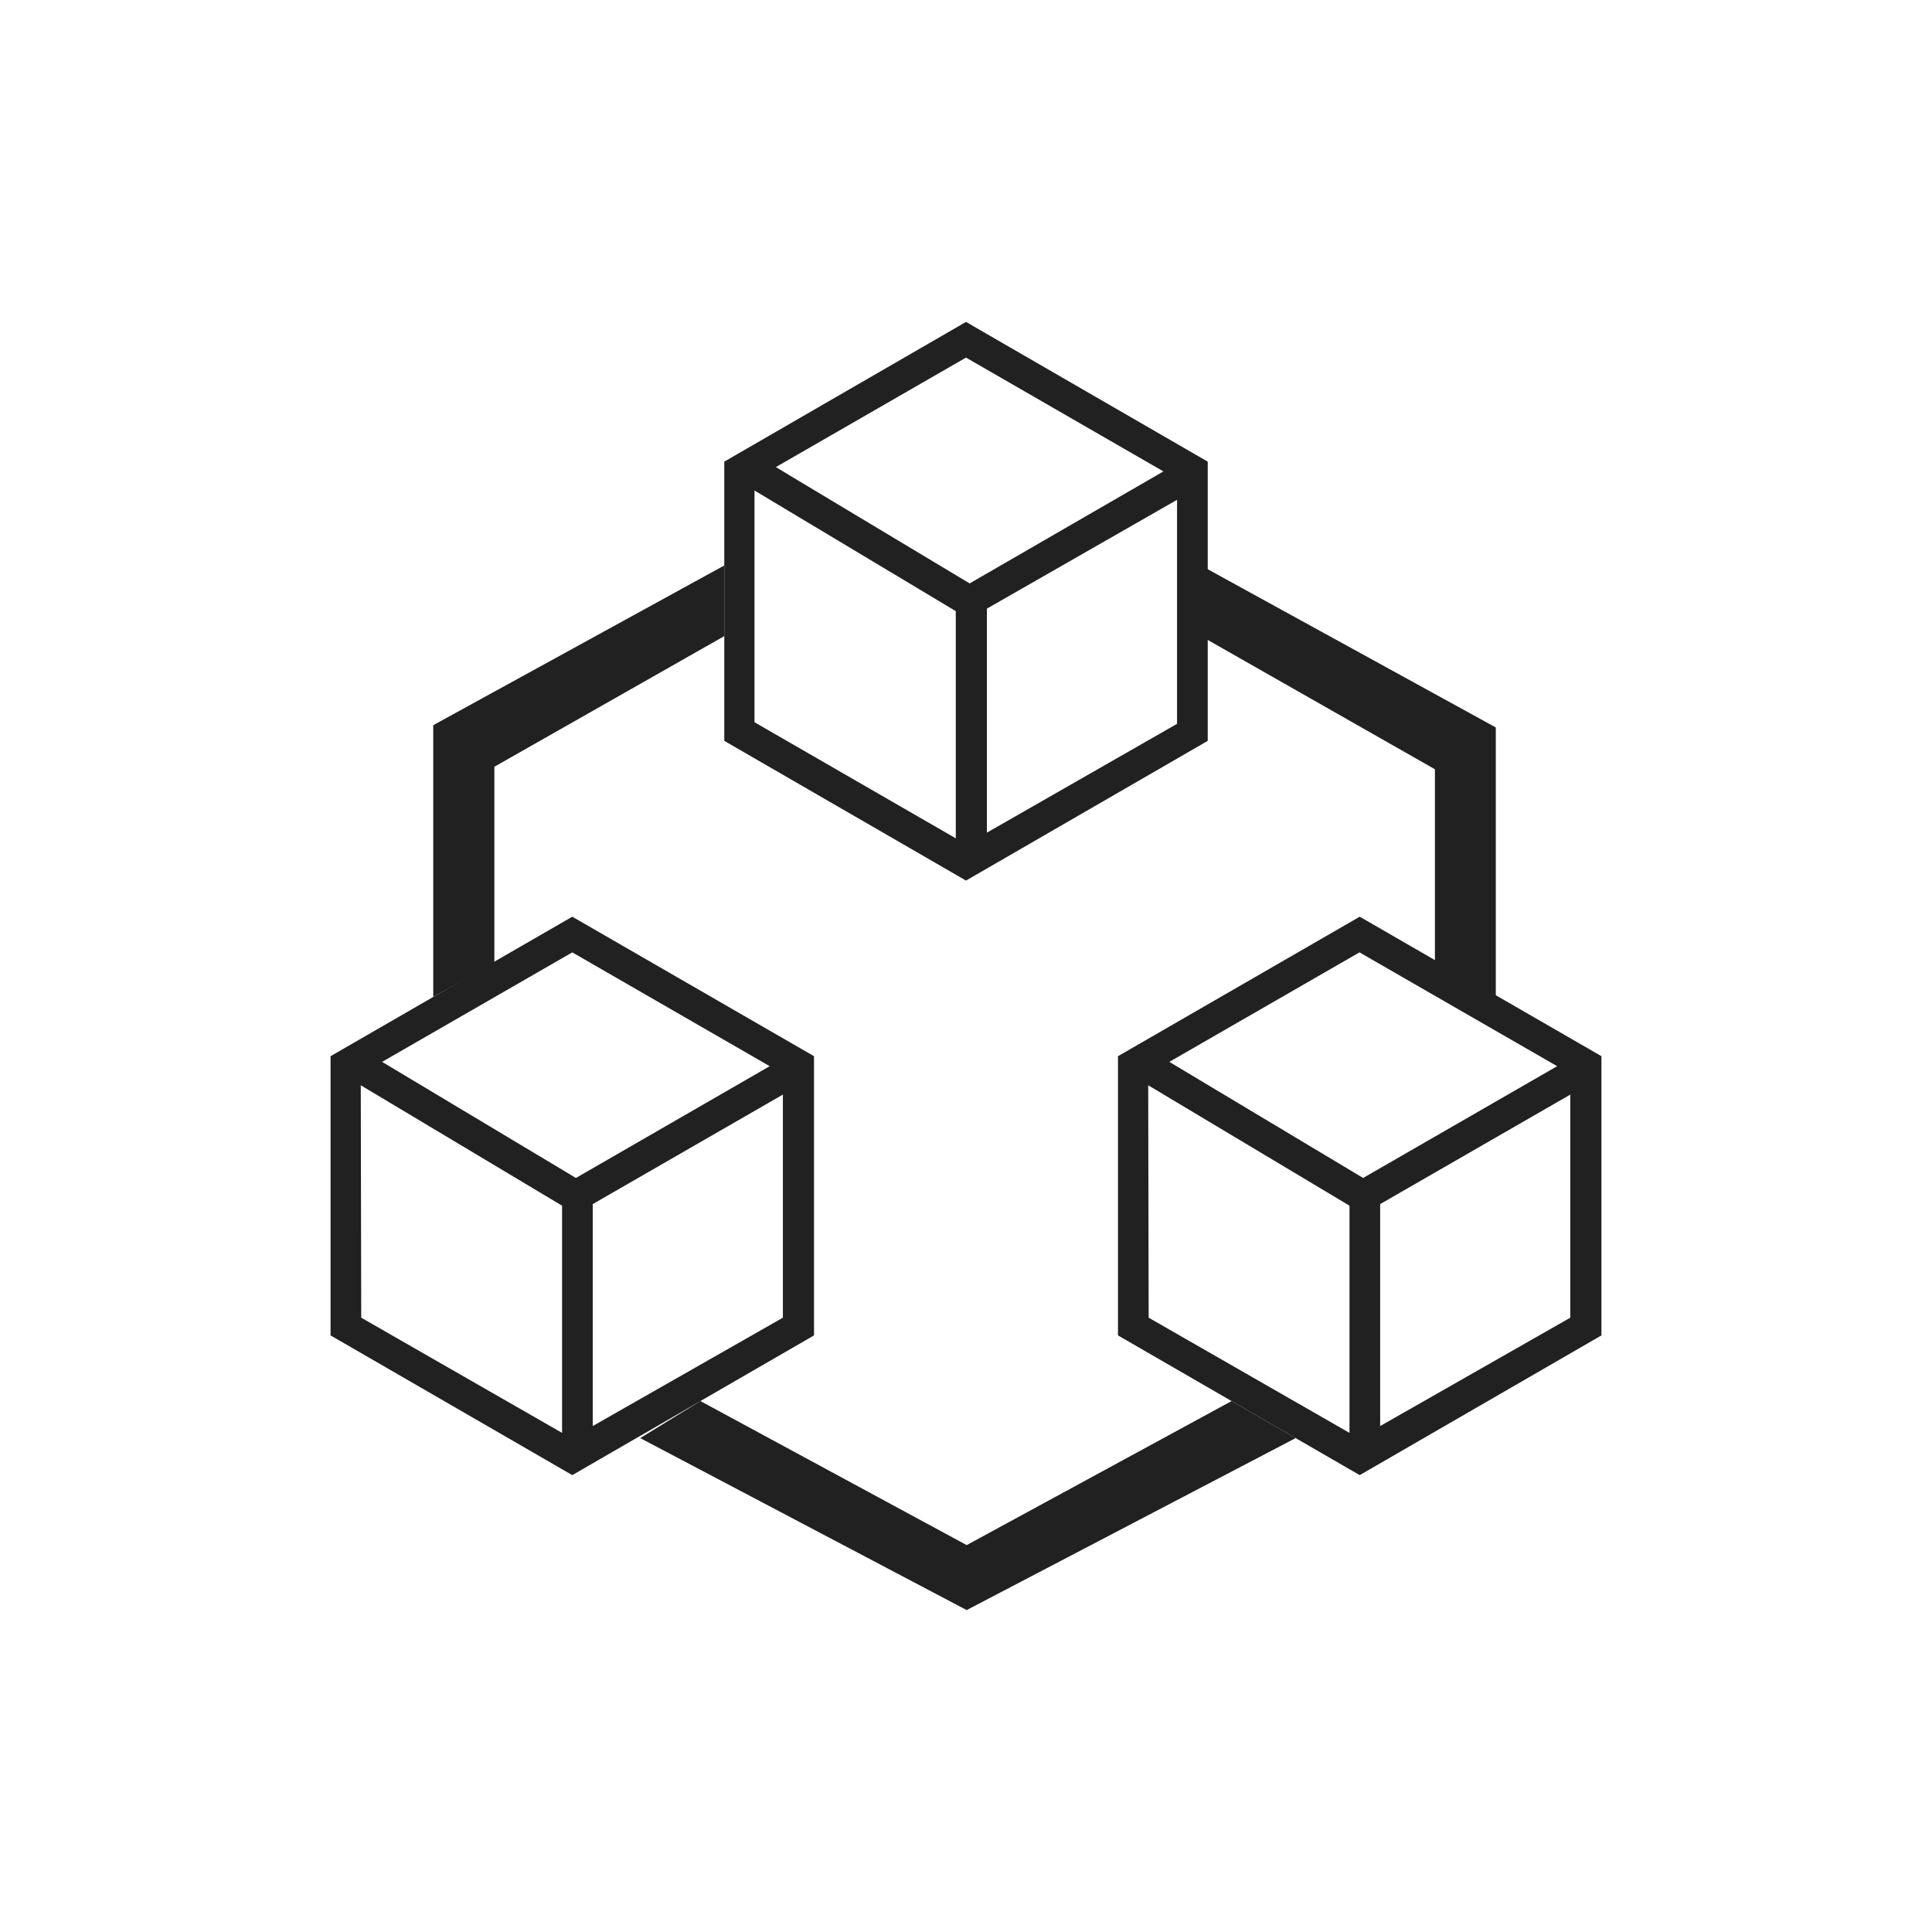
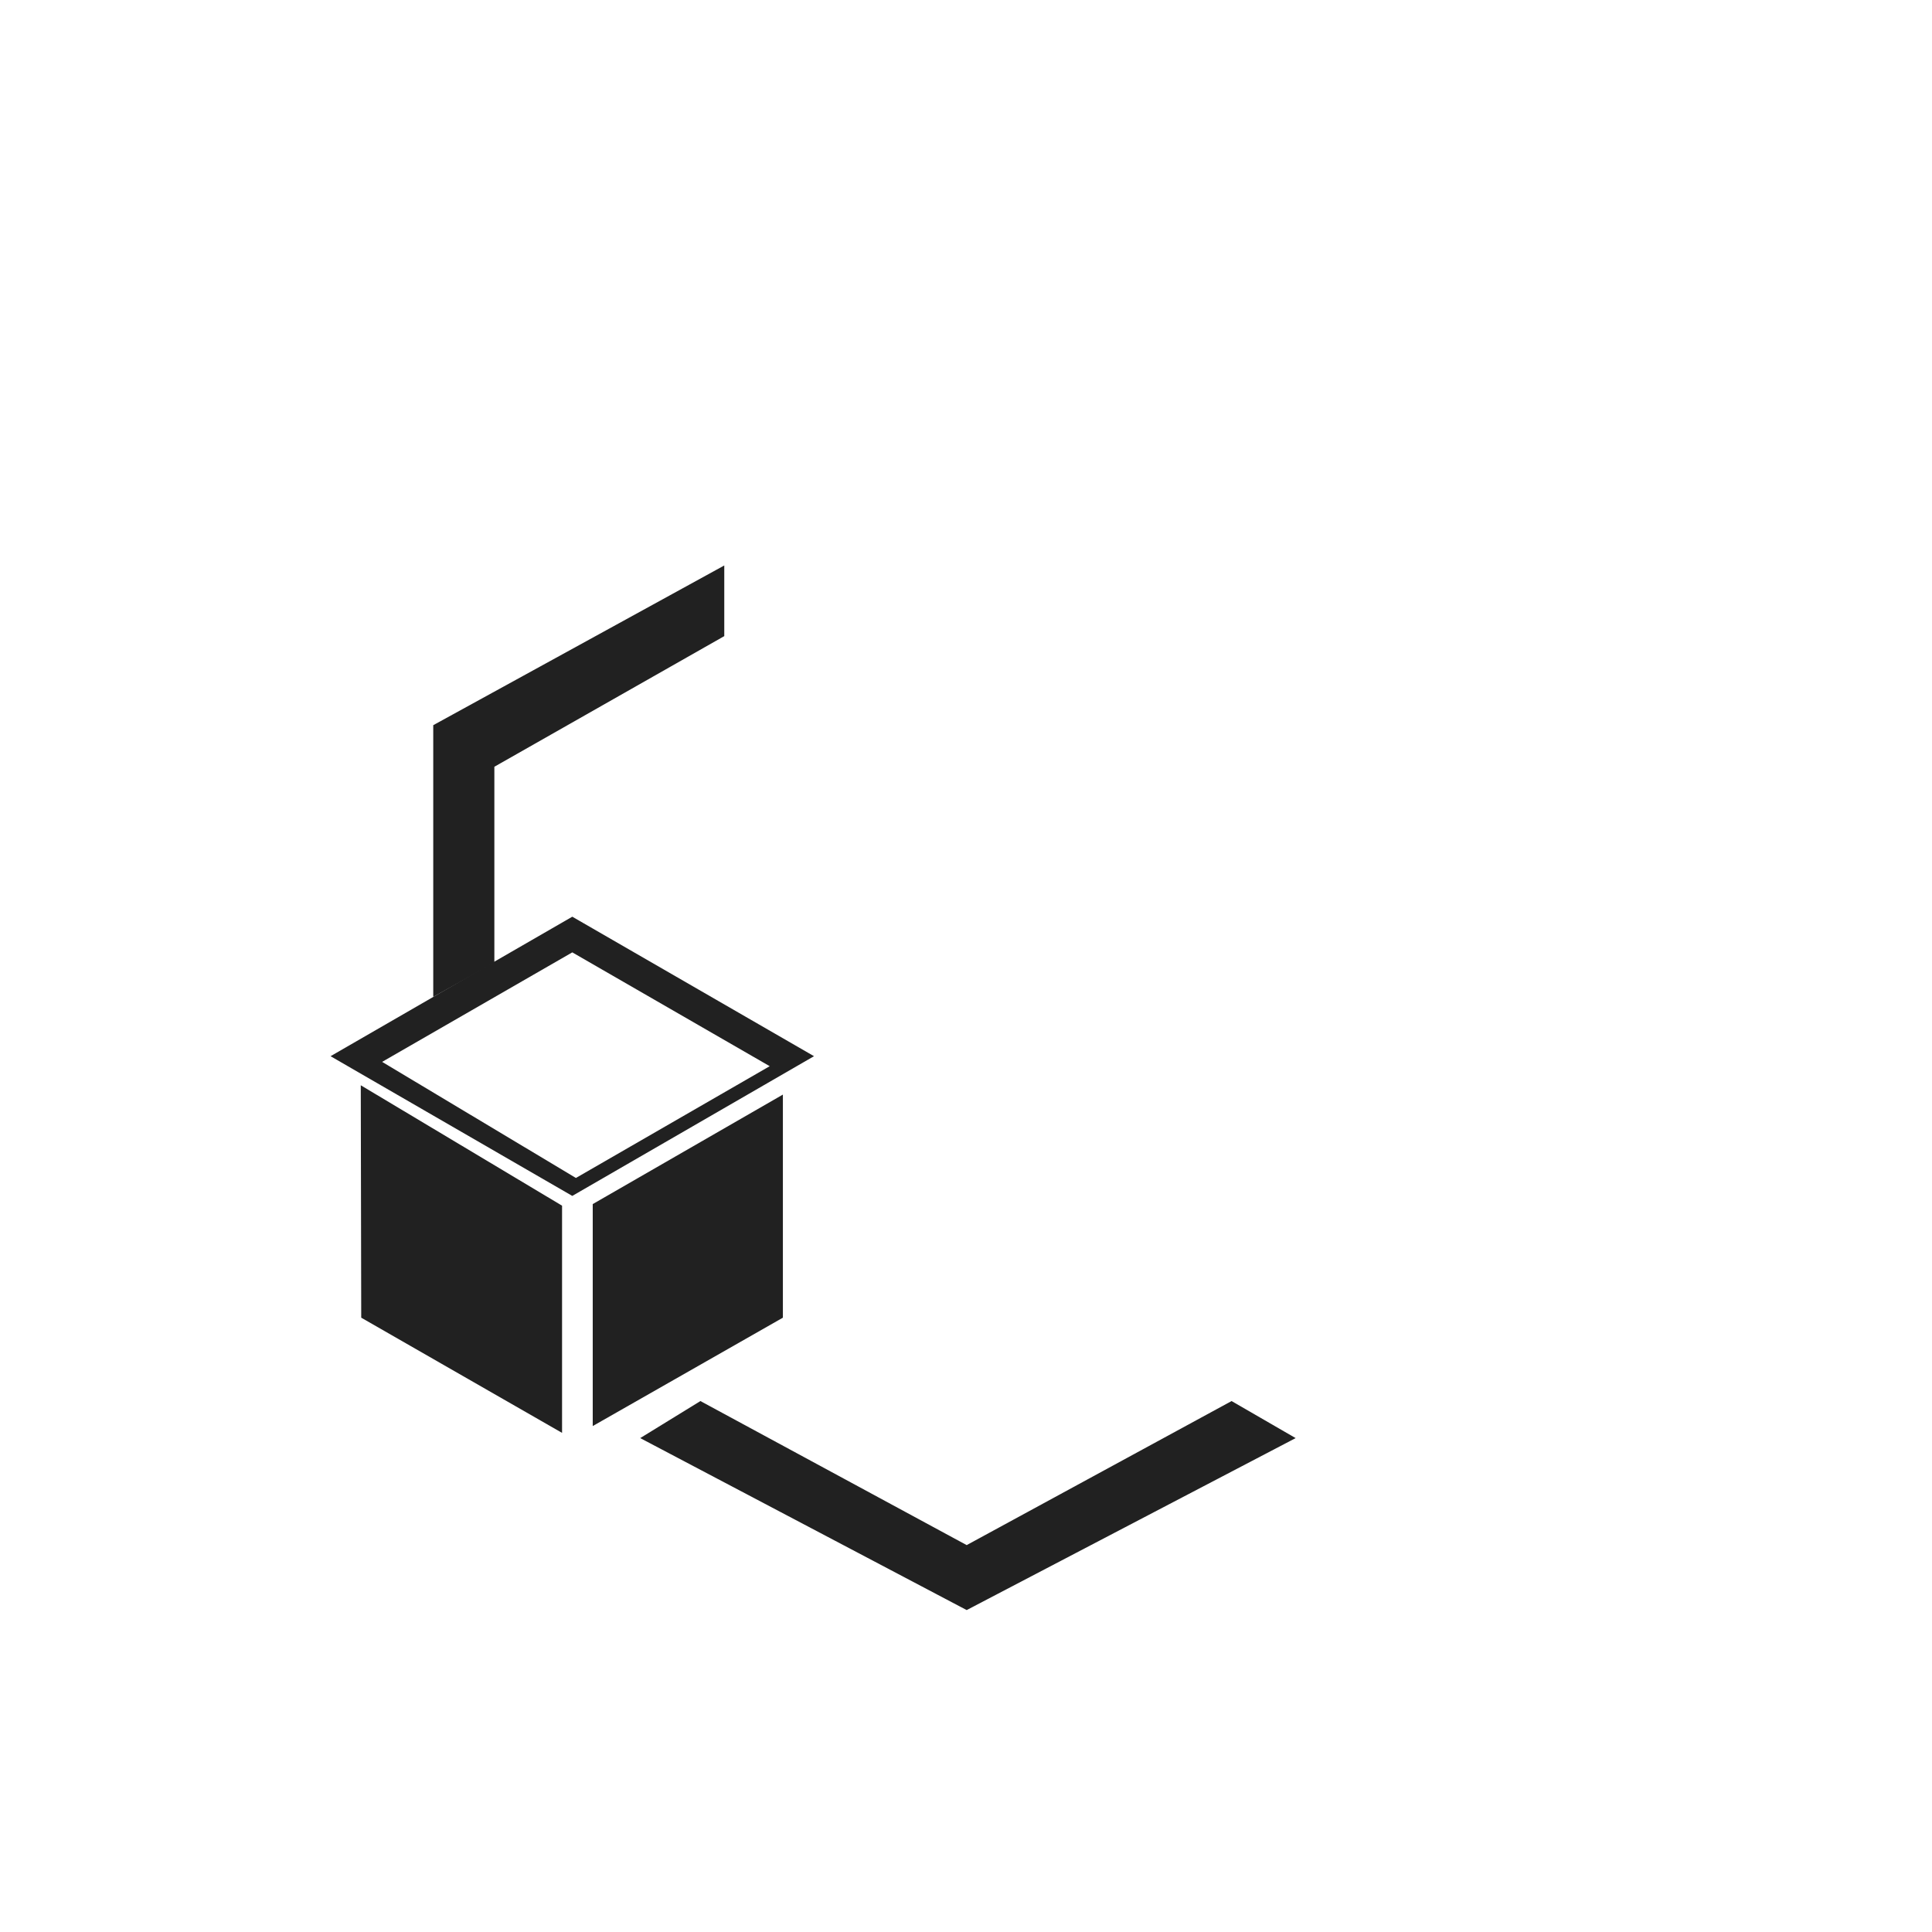
<svg xmlns="http://www.w3.org/2000/svg" id="Layer_1" data-name="Layer 1" viewBox="0 0 85.04 85.04">
  <defs>
    <style>.cls-1{fill:#212121;}</style>
  </defs>
-   <path class="cls-1" d="M42.52,14.17,31.88,20.32V32.61l10.64,6.15,10.64-6.15V20.32Zm8.69,6.58-8.53,4.93-8.53-5.12,8.37-4.82Zm-18,.84,8.86,5.31v10l-8.86-5.11ZM43.44,36.65V26.79L51.81,22v9.86Z" />
-   <path class="cls-1" d="M25.19,40.35,14.55,46.49V58.78l10.64,6.15,10.64-6.15V46.49Zm8.69,6.58-8.53,4.92-8.53-5.11,8.37-4.82Zm-18,.84,8.86,5.3v10L15.9,58Zm10.21,15V53l8.37-4.82V58Z" />
-   <path class="cls-1" d="M59.85,40.35,49.21,46.49V58.78l10.64,6.15,10.64-6.15V46.49Zm8.69,6.58L60,51.85l-8.53-5.11,8.37-4.82Zm-18,.84,8.86,5.3v10L50.56,58Zm10.21,15V53l8.37-4.82V58Z" />
+   <path class="cls-1" d="M25.19,40.35,14.55,46.49l10.64,6.15,10.64-6.15V46.49Zm8.69,6.58-8.53,4.92-8.53-5.11,8.37-4.82Zm-18,.84,8.86,5.3v10L15.9,58Zm10.21,15V53l8.37-4.82V58Z" />
  <polygon class="cls-1" points="19.07 43.88 19.07 31.92 31.88 24.89 31.88 28 21.76 33.75 21.76 42.37 19.07 43.88" />
-   <polygon class="cls-1" points="65.84 43.98 65.84 32.02 53.04 24.99 53.04 28.1 63.16 33.86 63.16 42.47 65.84 43.98" />
  <polygon class="cls-1" points="57.03 63.3 42.55 70.87 28.18 63.3 30.83 61.67 42.55 68.01 54.21 61.67 57.03 63.3" />
</svg>